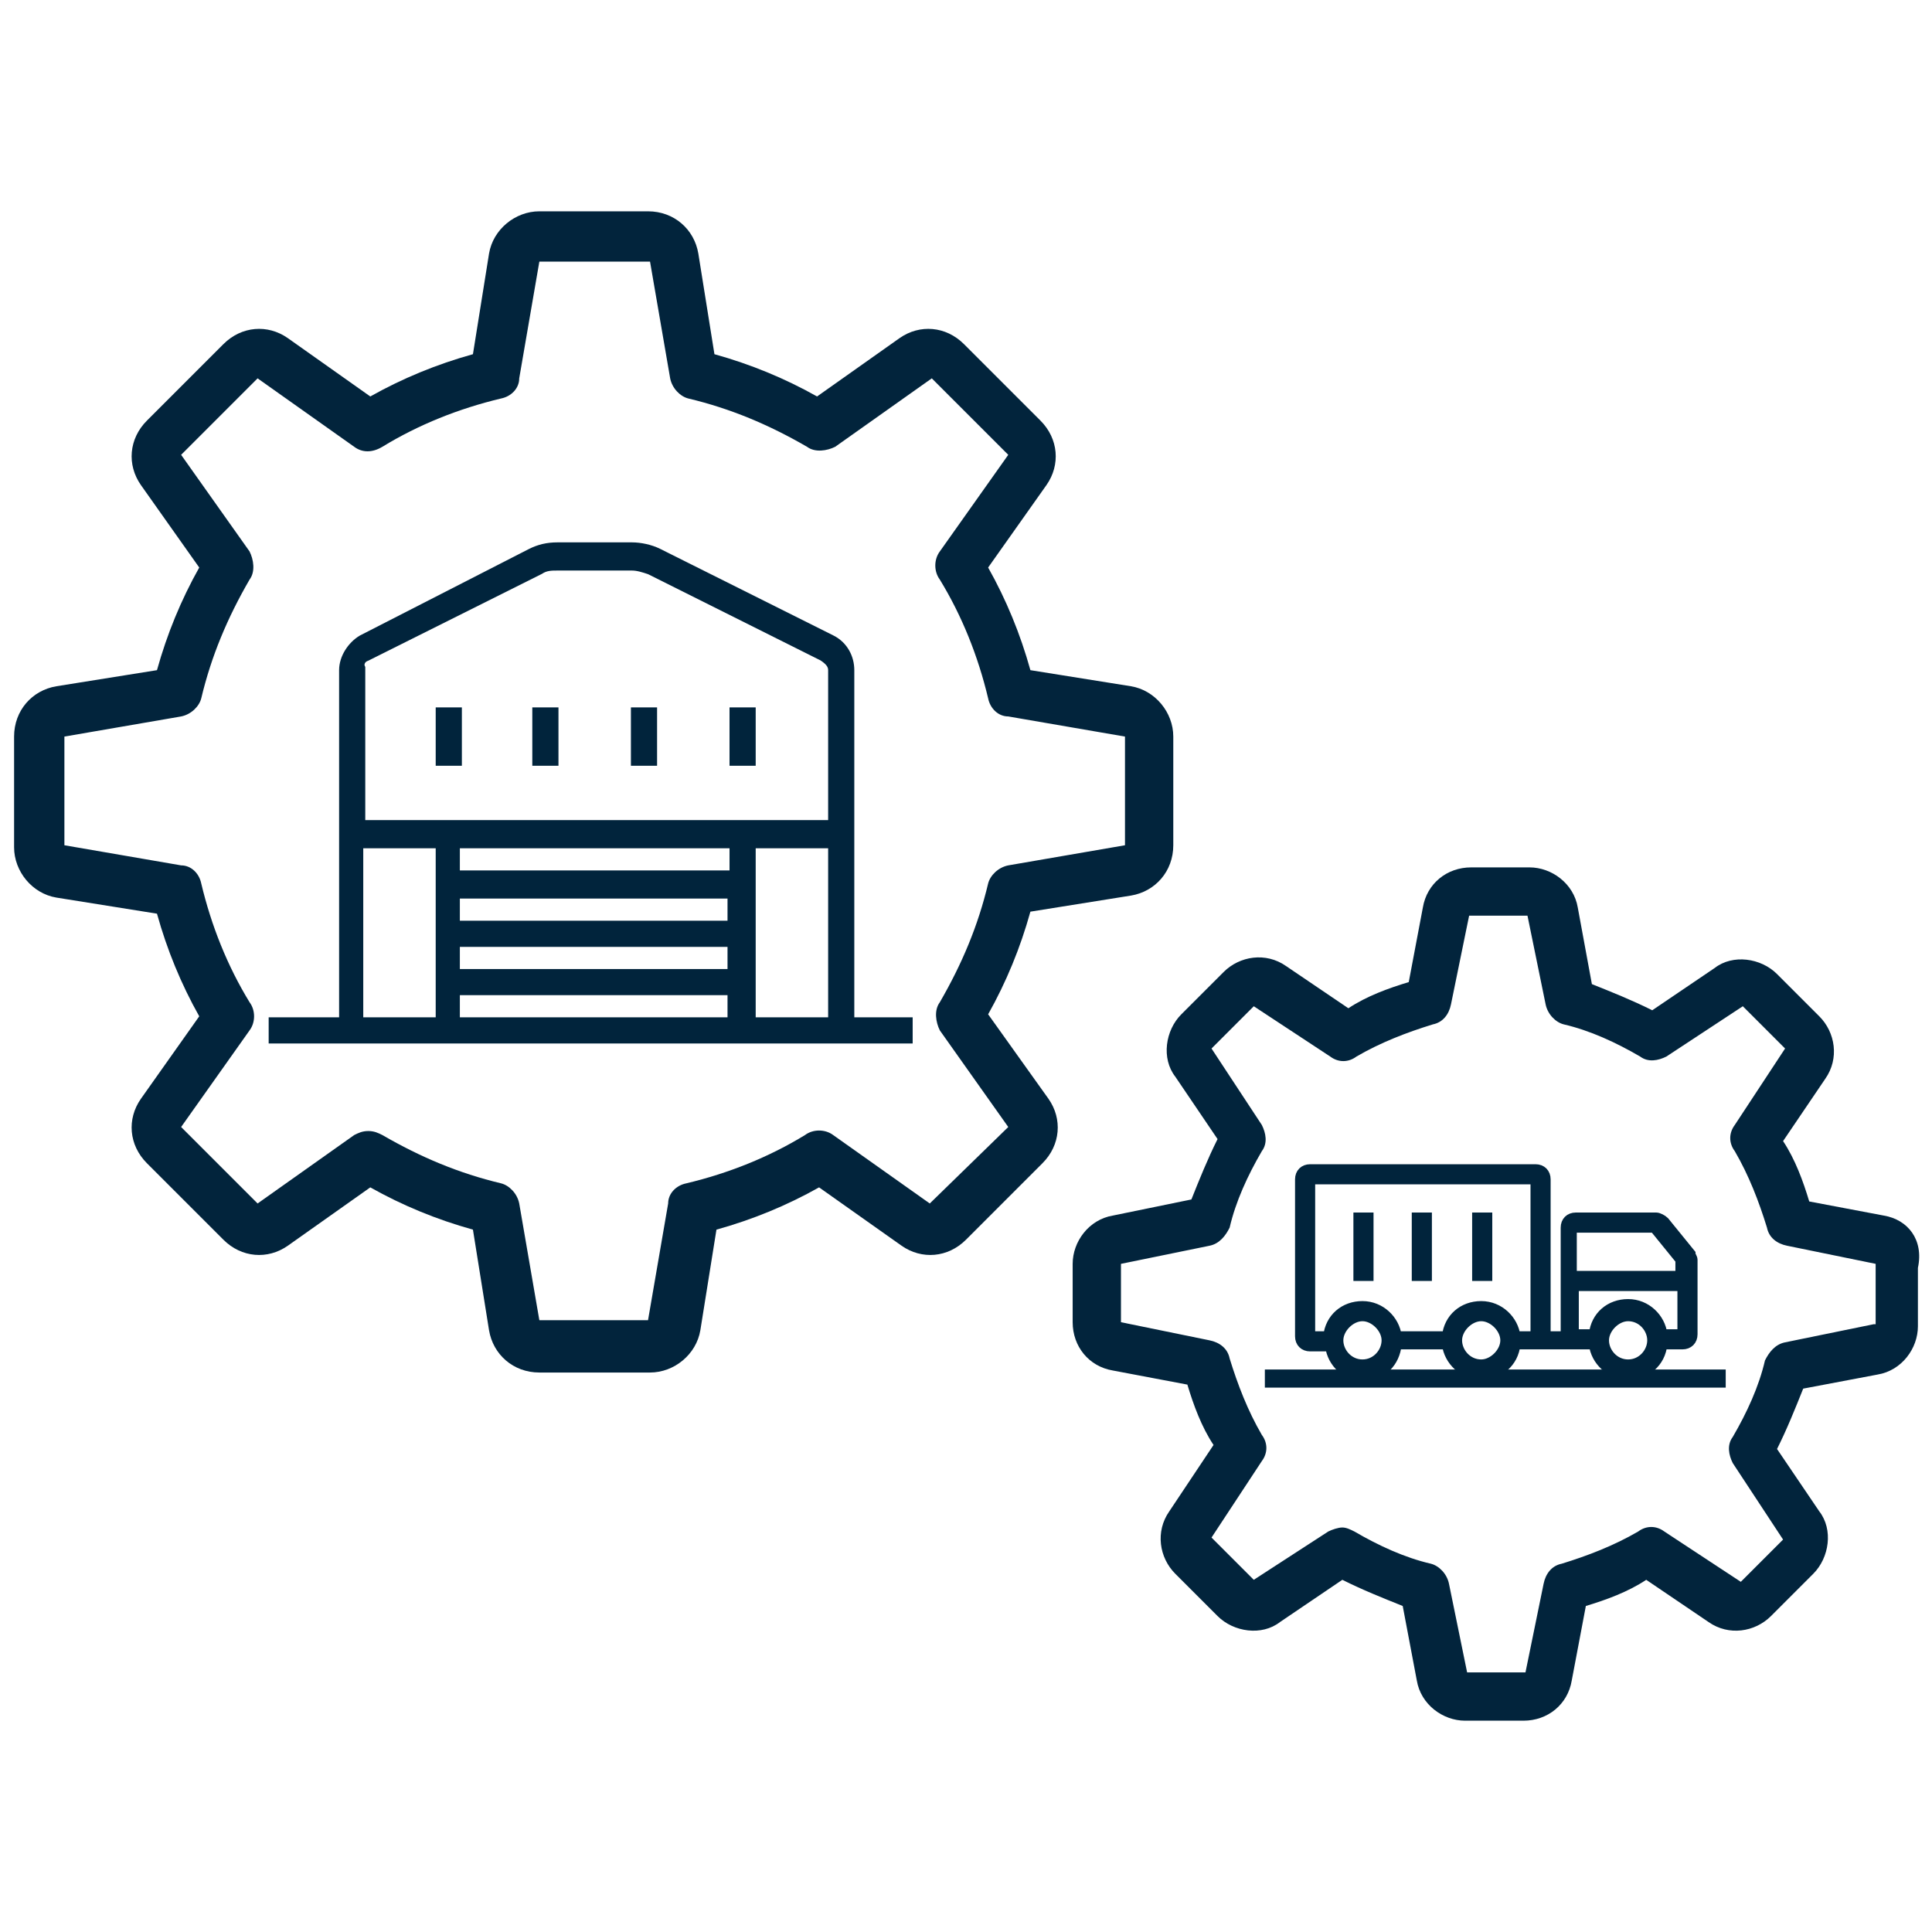
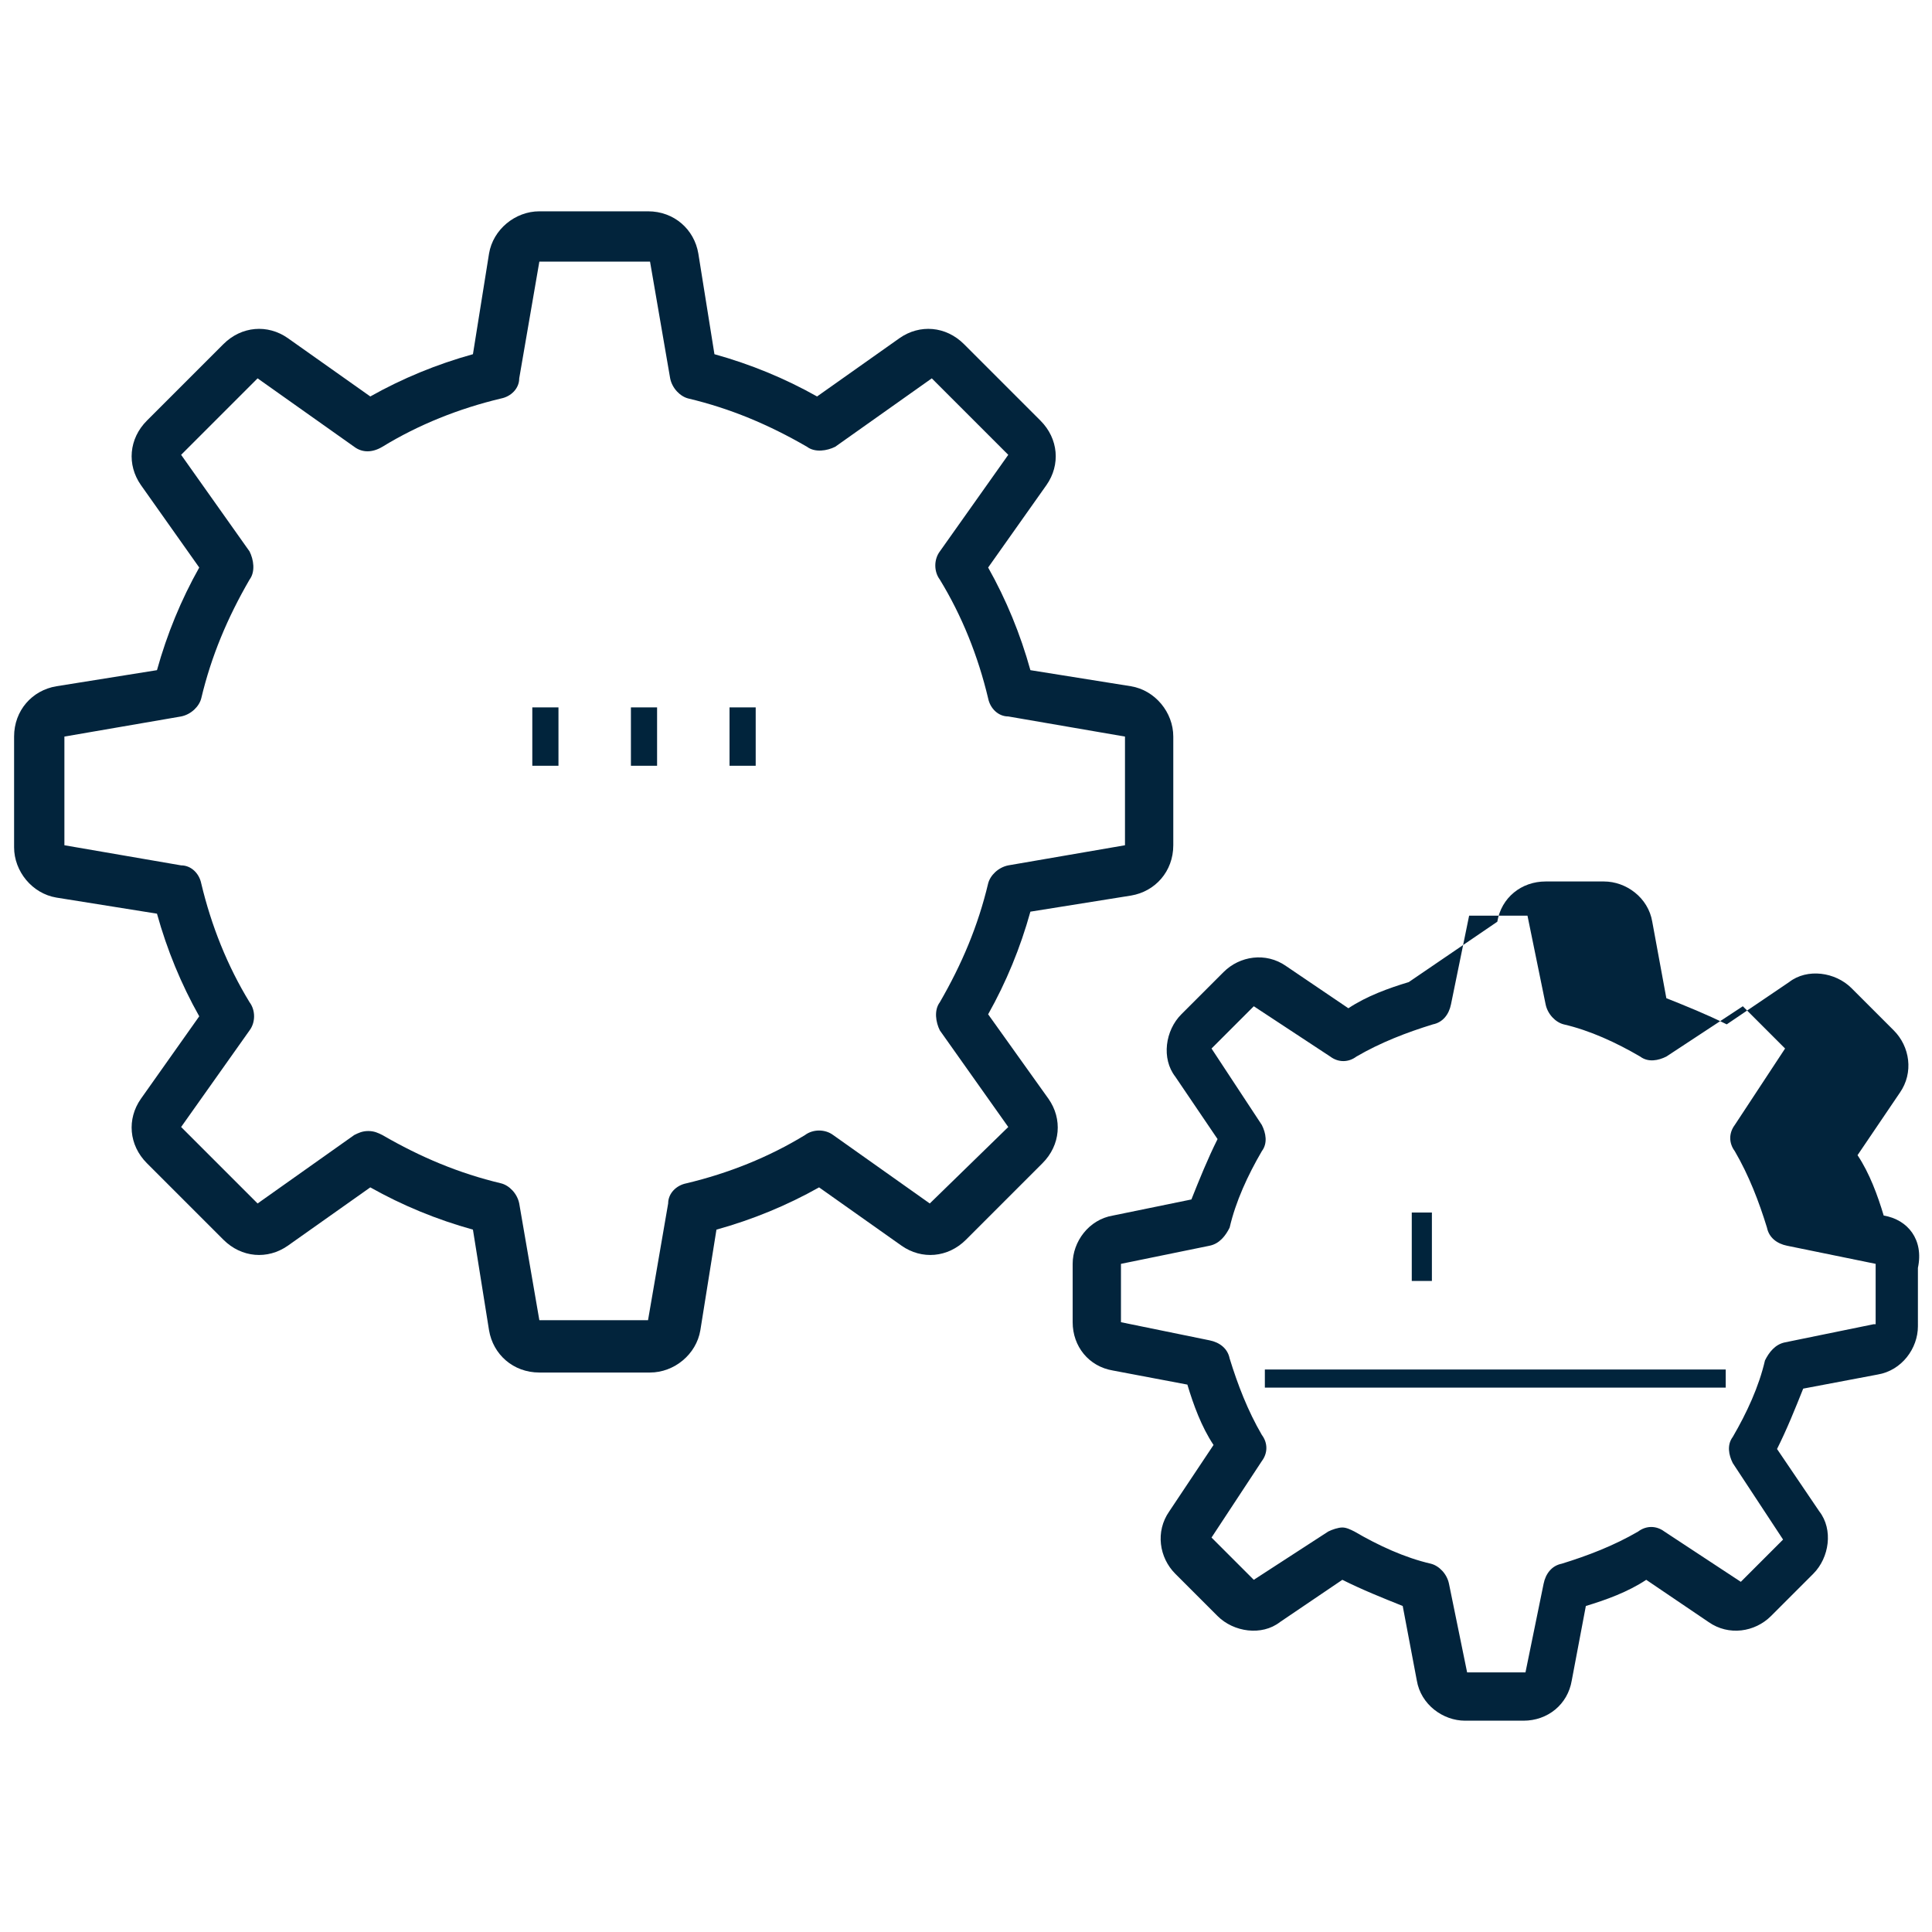
<svg xmlns="http://www.w3.org/2000/svg" version="1.1" id="Layer_1" x="0px" y="0px" viewBox="0 0 96 96" style="enable-background:new 0 0 96 96;" xml:space="preserve">
  <style type="text/css">
	.st0{fill:#01243C;stroke:#01243C;stroke-width:0.5;stroke-miterlimit:10;}
	.st1{fill:#02243C;}
</style>
  <g>
    <g>
      <polygon class="st0" points="80.9,68.3 73.6,68.3 67.7,68.3 63.1,68.3 63.1,68.7 85.5,68.7 85.5,68.3   " />
-       <path class="st0" d="M69.4,66.8h2.5c0.1,0.8,0.8,1.5,1.7,1.5c0.9,0,1.6-0.6,1.7-1.5h3.9c0.1,0.8,0.8,1.5,1.7,1.5    c0.9,0,1.6-0.6,1.7-1.5h1c0.3,0,0.5-0.2,0.5-0.5v-2.7v-1c0-0.1-0.1-0.2-0.1-0.3l-1.3-1.6c-0.1-0.1-0.3-0.2-0.4-0.2h-4    c-0.3,0-0.5,0.2-0.5,0.5v2.7v2.7h-1v-7.8c0-0.3-0.2-0.5-0.5-0.5H65.1c-0.3,0-0.5,0.2-0.5,0.5v7.8c0,0.3,0.2,0.5,0.5,0.5h1    c0.1,0.8,0.8,1.5,1.7,1.5C68.7,68.3,69.3,67.7,69.4,66.8z M73.6,67.8c-0.7,0-1.2-0.6-1.2-1.2s0.6-1.2,1.2-1.2s1.2,0.6,1.2,1.2    S74.2,67.8,73.6,67.8z M80.9,67.8c-0.7,0-1.2-0.6-1.2-1.2s0.6-1.2,1.2-1.2c0.7,0,1.2,0.6,1.2,1.2S81.6,67.8,80.9,67.8z M78.2,61h4    l1.3,1.6v0.8h-5.4V61z M78.2,63.9h5.4v2.4h-1c-0.1-0.8-0.8-1.5-1.7-1.5s-1.6,0.6-1.7,1.5h-1L78.2,63.9L78.2,63.9z M65.1,58.6h11.2    v7.8h-1c-0.1-0.8-0.8-1.5-1.7-1.5c-0.9,0-1.6,0.6-1.7,1.5h-2.5c-0.1-0.8-0.8-1.5-1.7-1.5c-0.9,0-1.6,0.6-1.7,1.5h-0.9V58.6z     M67.7,67.8c-0.7,0-1.2-0.6-1.2-1.2s0.6-1.2,1.2-1.2c0.6,0,1.2,0.6,1.2,1.2S68.4,67.8,67.7,67.8z" />
-       <rect x="67.5" y="60.5" class="st0" width="0.5" height="2.9" />
-       <rect x="73.4" y="60.5" class="st0" width="0.5" height="2.9" />
      <rect x="70.4" y="60.5" class="st0" width="0.5" height="2.9" />
    </g>
    <g>
-       <path class="st0" d="M42.2,50.8V33.3c0-0.6-0.3-1.2-0.9-1.5l-8.6-4.3c-0.4-0.2-0.9-0.3-1.3-0.3h-3.7c-0.5,0-0.9,0.1-1.3,0.3    L18,31.8c-0.5,0.3-0.9,0.9-0.9,1.5v17.5h-3.5v0.8h31.5v-0.8L42.2,50.8L42.2,50.8z M36.5,41.9v1.6H22.6v-1.6H36.5z M36.5,48.4H22.6    v-1.6h13.8V48.4z M36.5,46H22.6v-1.6h13.8V46z M22.6,49.2h13.8v1.6H22.6V49.2z M37.3,41.9h4.1v8.9h-4.1V41.9z M18.2,32.6l8.6-4.3    c0.3-0.2,0.6-0.2,0.9-0.2h3.7c0.3,0,0.6,0.1,0.9,0.2l8.6,4.3c0.3,0.2,0.5,0.4,0.5,0.7V41H17.9v-7.8C17.8,33,17.9,32.7,18.2,32.6z     M17.8,41.9h4.1v8.9h-4.1V41.9z" />
      <rect x="36.5" y="35.4" class="st0" width="0.8" height="2.4" />
-       <rect x="21.9" y="35.4" class="st0" width="0.8" height="2.4" />
      <rect x="26.7" y="35.4" class="st0" width="0.8" height="2.4" />
      <rect x="31.6" y="35.4" class="st0" width="0.8" height="2.4" />
    </g>
    <path class="st1" d="M49.1,50.4c0.9-1.6,1.6-3.3,2.1-5.1l5-0.8c1.2-0.2,2.1-1.2,2.1-2.5v-5.4c0-1.2-0.9-2.3-2.1-2.5l-5-0.8   c-0.5-1.8-1.2-3.5-2.1-5.1l2.9-4.1c0.7-1,0.6-2.3-0.3-3.2l-3.8-3.8c-0.9-0.9-2.2-1-3.2-0.3l-4.1,2.9c-1.6-0.9-3.3-1.6-5.1-2.1   l-0.8-5c-0.2-1.2-1.2-2.1-2.5-2.1h-5.4c-1.2,0-2.3,0.9-2.5,2.1l-0.8,5c-1.8,0.5-3.5,1.2-5.1,2.1l-4.1-2.9c-1-0.7-2.3-0.6-3.2,0.3   l-3.8,3.8c-0.9,0.9-1,2.2-0.3,3.2l2.9,4.1c-0.9,1.6-1.6,3.3-2.1,5.1l-5,0.8c-1.2,0.2-2.1,1.2-2.1,2.5v5.5c0,1.2,0.9,2.3,2.1,2.5   l5,0.8c0.5,1.8,1.2,3.5,2.1,5.1L7,54.6c-0.7,1-0.6,2.3,0.3,3.2l3.8,3.8c0.9,0.9,2.2,1,3.2,0.3l4.1-2.9c1.6,0.9,3.3,1.6,5.1,2.1   l0.8,5c0.2,1.2,1.2,2.1,2.5,2.1h5.5c1.2,0,2.3-0.9,2.5-2.1l0.8-5c1.8-0.5,3.5-1.2,5.1-2.1l4.1,2.9c1,0.7,2.3,0.6,3.2-0.3l3.8-3.8   c0.9-0.9,1-2.2,0.3-3.2L49.1,50.4z M46.2,59.8l-4.8-3.4c-0.4-0.3-1-0.3-1.4,0c-1.8,1.1-3.8,1.9-5.9,2.4c-0.5,0.1-0.9,0.5-0.9,1   l-1,5.8h-5.4l-1-5.8c-0.1-0.5-0.5-0.9-0.9-1c-2.1-0.5-4-1.3-5.9-2.4c-0.2-0.1-0.4-0.2-0.7-0.2c-0.3,0-0.5,0.1-0.7,0.2l-4.8,3.4   L9,56l3.4-4.8c0.3-0.4,0.3-1,0-1.4C11.3,48,10.5,46,10,43.9C9.9,43.4,9.5,43,9,43l-5.8-1v-5.4l5.8-1c0.5-0.1,0.9-0.5,1-0.9   c0.5-2.1,1.3-4,2.4-5.9c0.3-0.4,0.2-1,0-1.4L9,22.6l3.8-3.8l4.8,3.4c0.4,0.3,0.9,0.3,1.4,0c1.8-1.1,3.8-1.9,5.9-2.4   c0.5-0.1,0.9-0.5,0.9-1l1-5.8h5.5l1,5.8c0.1,0.5,0.5,0.9,0.9,1c2.1,0.5,4,1.3,5.9,2.4c0.4,0.3,1,0.2,1.4,0l4.8-3.4l3.8,3.8   l-3.4,4.8c-0.3,0.4-0.3,1,0,1.4c1.1,1.8,1.9,3.8,2.4,5.9c0.1,0.5,0.5,0.9,1,0.9l5.8,1l0,0V42l-5.8,1c-0.5,0.1-0.9,0.5-1,0.9   c-0.5,2.1-1.3,4-2.4,5.9c-0.3,0.4-0.2,1,0,1.4l3.4,4.8L46.2,59.8z" />
-     <path class="st1" d="M93.6,60.4l-3.7-0.7c-0.3-1-0.7-2.1-1.3-3l2.1-3.1c0.7-1,0.5-2.3-0.3-3.1l-2.1-2.1c-0.8-0.8-2.2-1-3.1-0.3   l-3.1,2.1c-1-0.5-2-0.9-3-1.3l-0.7-3.8c-0.2-1.2-1.3-2-2.4-2h-2.9c-1.2,0-2.2,0.8-2.4,2L70,48.8c-1,0.3-2.1,0.7-3,1.3L63.9,48   c-1-0.7-2.3-0.5-3.1,0.3l-2.1,2.1c-0.8,0.8-1,2.2-0.3,3.1l2.1,3.1c-0.5,1-0.9,2-1.3,3l-3.9,0.8c-1.2,0.2-2,1.3-2,2.4v2.9   c0,1.2,0.8,2.2,2,2.4l3.7,0.7c0.3,1,0.7,2.1,1.3,3l-2.2,3.3c-0.7,1-0.5,2.3,0.3,3.1l2.1,2.1c0.8,0.8,2.2,1,3.1,0.3l3.1-2.1   c1,0.5,2,0.9,3,1.3l0.7,3.7c0.2,1.2,1.3,2,2.4,2h2.9c1.2,0,2.2-0.8,2.4-2l0.7-3.7c1-0.3,2.1-0.7,3-1.3l3.1,2.1   c1,0.7,2.3,0.5,3.1-0.3l2.1-2.1c0.8-0.8,1-2.2,0.3-3.1L88.3,72c0.5-1,0.9-2,1.3-3l3.7-0.7c1.2-0.2,2-1.3,2-2.4V63   C95.6,61.6,94.8,60.6,93.6,60.4z M93.1,65.8l-4.4,0.9c-0.5,0.1-0.8,0.5-1,0.9c-0.3,1.3-0.9,2.6-1.6,3.8c-0.3,0.4-0.2,0.9,0,1.3   l2.5,3.8l-2.1,2.1l-3.8-2.5c-0.4-0.3-0.9-0.3-1.3,0c-1.2,0.7-2.5,1.2-3.8,1.6c-0.5,0.1-0.8,0.5-0.9,1l-0.9,4.4h-2.9L72,78.7   c-0.1-0.5-0.5-0.9-0.9-1c-1.3-0.3-2.6-0.9-3.8-1.6c-0.2-0.1-0.4-0.2-0.6-0.2S66.2,76,66,76.1l-3.7,2.4l-2.1-2.1l2.5-3.8   c0.3-0.4,0.3-0.9,0-1.3c-0.7-1.2-1.2-2.5-1.6-3.8c-0.1-0.5-0.5-0.8-1-0.9l-4.4-0.9v-2.9l4.4-0.9c0.5-0.1,0.8-0.5,1-0.9   c0.3-1.3,0.9-2.6,1.6-3.8c0.3-0.4,0.2-0.9,0-1.3l-2.5-3.8l2.1-2.1l3.8,2.5c0.4,0.3,0.9,0.3,1.3,0c1.2-0.7,2.5-1.2,3.8-1.6   c0.5-0.1,0.8-0.5,0.9-1l0.9-4.4h2.9l0.9,4.4c0.1,0.5,0.5,0.9,0.9,1c1.3,0.3,2.6,0.9,3.8,1.6c0.4,0.3,0.9,0.2,1.3,0l3.8-2.5l2.1,2.1   l-2.5,3.8c-0.3,0.4-0.3,0.9,0,1.3c0.7,1.2,1.2,2.5,1.6,3.8c0.1,0.5,0.5,0.8,1,0.9l4.4,0.9v3H93.1z" />
+     <path class="st1" d="M93.6,60.4c-0.3-1-0.7-2.1-1.3-3l2.1-3.1c0.7-1,0.5-2.3-0.3-3.1l-2.1-2.1c-0.8-0.8-2.2-1-3.1-0.3   l-3.1,2.1c-1-0.5-2-0.9-3-1.3l-0.7-3.8c-0.2-1.2-1.3-2-2.4-2h-2.9c-1.2,0-2.2,0.8-2.4,2L70,48.8c-1,0.3-2.1,0.7-3,1.3L63.9,48   c-1-0.7-2.3-0.5-3.1,0.3l-2.1,2.1c-0.8,0.8-1,2.2-0.3,3.1l2.1,3.1c-0.5,1-0.9,2-1.3,3l-3.9,0.8c-1.2,0.2-2,1.3-2,2.4v2.9   c0,1.2,0.8,2.2,2,2.4l3.7,0.7c0.3,1,0.7,2.1,1.3,3l-2.2,3.3c-0.7,1-0.5,2.3,0.3,3.1l2.1,2.1c0.8,0.8,2.2,1,3.1,0.3l3.1-2.1   c1,0.5,2,0.9,3,1.3l0.7,3.7c0.2,1.2,1.3,2,2.4,2h2.9c1.2,0,2.2-0.8,2.4-2l0.7-3.7c1-0.3,2.1-0.7,3-1.3l3.1,2.1   c1,0.7,2.3,0.5,3.1-0.3l2.1-2.1c0.8-0.8,1-2.2,0.3-3.1L88.3,72c0.5-1,0.9-2,1.3-3l3.7-0.7c1.2-0.2,2-1.3,2-2.4V63   C95.6,61.6,94.8,60.6,93.6,60.4z M93.1,65.8l-4.4,0.9c-0.5,0.1-0.8,0.5-1,0.9c-0.3,1.3-0.9,2.6-1.6,3.8c-0.3,0.4-0.2,0.9,0,1.3   l2.5,3.8l-2.1,2.1l-3.8-2.5c-0.4-0.3-0.9-0.3-1.3,0c-1.2,0.7-2.5,1.2-3.8,1.6c-0.5,0.1-0.8,0.5-0.9,1l-0.9,4.4h-2.9L72,78.7   c-0.1-0.5-0.5-0.9-0.9-1c-1.3-0.3-2.6-0.9-3.8-1.6c-0.2-0.1-0.4-0.2-0.6-0.2S66.2,76,66,76.1l-3.7,2.4l-2.1-2.1l2.5-3.8   c0.3-0.4,0.3-0.9,0-1.3c-0.7-1.2-1.2-2.5-1.6-3.8c-0.1-0.5-0.5-0.8-1-0.9l-4.4-0.9v-2.9l4.4-0.9c0.5-0.1,0.8-0.5,1-0.9   c0.3-1.3,0.9-2.6,1.6-3.8c0.3-0.4,0.2-0.9,0-1.3l-2.5-3.8l2.1-2.1l3.8,2.5c0.4,0.3,0.9,0.3,1.3,0c1.2-0.7,2.5-1.2,3.8-1.6   c0.5-0.1,0.8-0.5,0.9-1l0.9-4.4h2.9l0.9,4.4c0.1,0.5,0.5,0.9,0.9,1c1.3,0.3,2.6,0.9,3.8,1.6c0.4,0.3,0.9,0.2,1.3,0l3.8-2.5l2.1,2.1   l-2.5,3.8c-0.3,0.4-0.3,0.9,0,1.3c0.7,1.2,1.2,2.5,1.6,3.8c0.1,0.5,0.5,0.8,1,0.9l4.4,0.9v3H93.1z" />
  </g>
</svg>